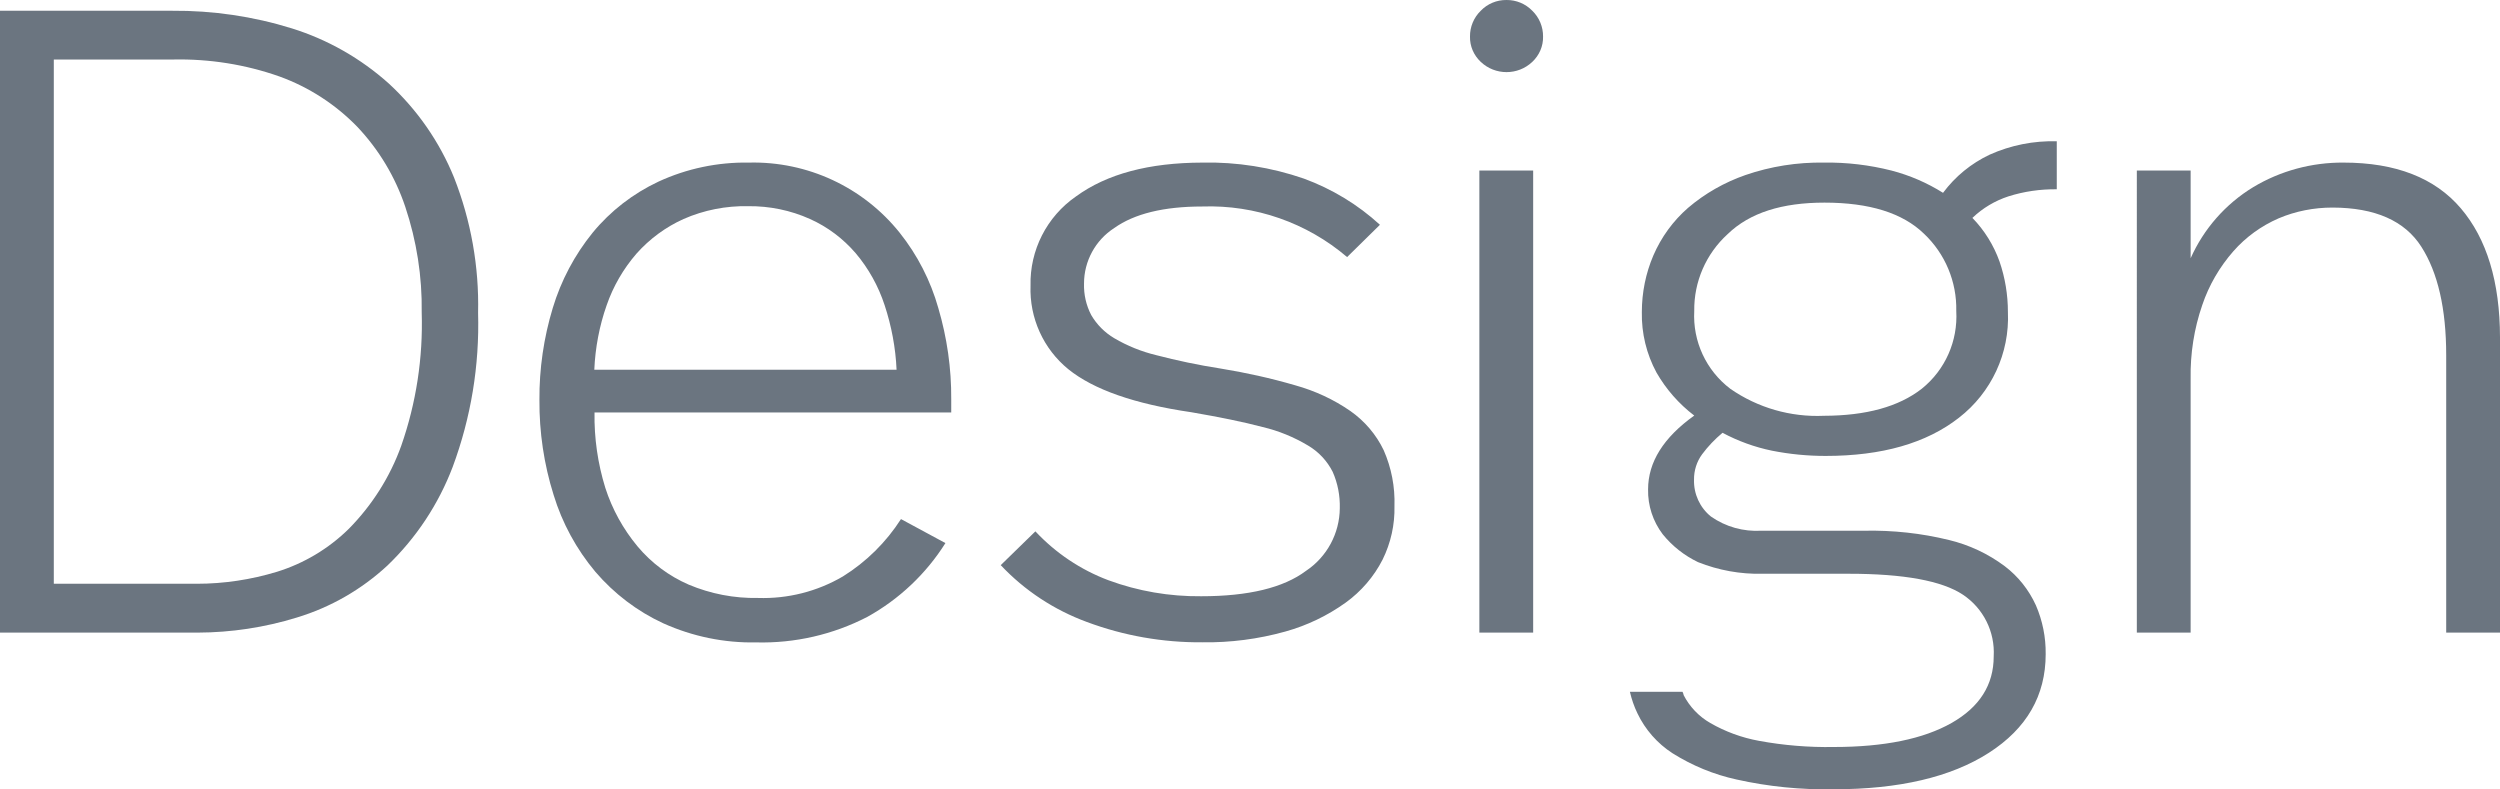
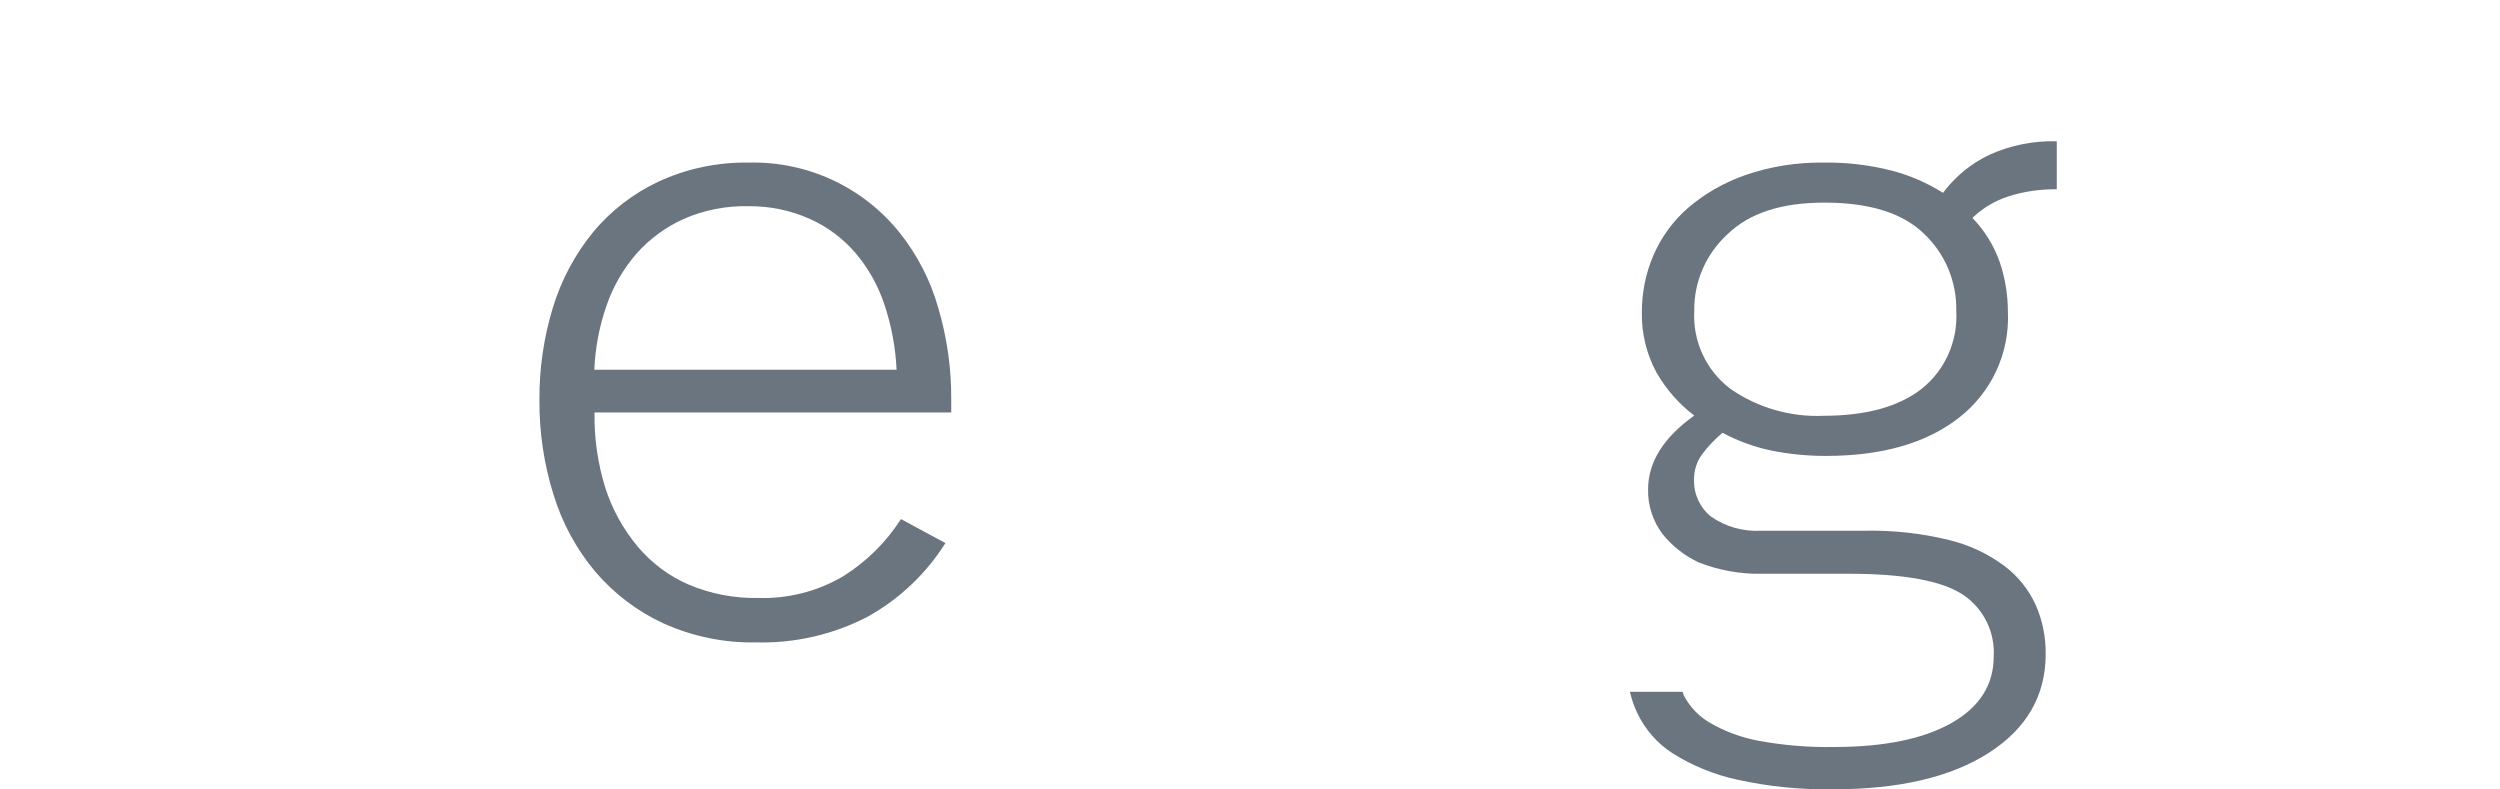
<svg xmlns="http://www.w3.org/2000/svg" id="Layer_2" data-name="Layer 2" viewBox="0 0 232.33 73.36">
  <defs>
    <style>
      .cls-1 {
        fill: #6b7580;
        stroke-width: 0px;
      }
    </style>
  </defs>
  <g id="Layer_1-2" data-name="Layer 1">
    <g>
-       <path class="cls-1" d="m16,1c3.77-.03,7.53.52,11.13,1.64,3.33,1.04,6.4,2.79,9,5.12,2.64,2.43,4.72,5.42,6.07,8.75,1.57,4,2.33,8.27,2.23,12.56.14,4.88-.66,9.74-2.36,14.32-1.32,3.47-3.39,6.6-6.07,9.17-2.41,2.23-5.28,3.88-8.42,4.83-2.98.92-6.09,1.39-9.21,1.4H0V1h16ZM5,5.53v48.72h13.3c2.52,0,5.02-.38,7.43-1.11,2.52-.78,4.81-2.15,6.69-4,2.16-2.19,3.83-4.82,4.87-7.72,1.39-3.98,2.03-8.17,1.9-12.38.05-3.34-.47-6.66-1.53-9.83-.93-2.77-2.45-5.31-4.46-7.43-2.02-2.08-4.49-3.68-7.22-4.67-3.17-1.12-6.52-1.65-9.88-1.58H5Z" />
      <path class="cls-1" d="m69.61,15.11c5.43-.13,10.61,2.28,14,6.52,1.65,2.07,2.87,4.45,3.59,7,.81,2.75,1.22,5.6,1.2,8.47v1.23h-33.15c-.04,2.37.3,4.73,1,7,.64,1.99,1.66,3.84,3,5.45,1.29,1.54,2.91,2.75,4.75,3.55,2.04.86,4.23,1.28,6.44,1.24,2.77.09,5.5-.6,7.89-2,2.17-1.35,4.02-3.18,5.4-5.33l4.13,2.23c-1.8,2.86-4.3,5.22-7.26,6.86-3.19,1.65-6.74,2.46-10.32,2.37-2.97.06-5.92-.55-8.63-1.77-2.43-1.12-4.58-2.76-6.32-4.79-1.76-2.1-3.08-4.52-3.88-7.14-.9-2.86-1.34-5.84-1.32-8.83-.02-2.9.4-5.78,1.24-8.55.77-2.55,2.03-4.93,3.71-7,1.66-2.02,3.75-3.63,6.11-4.74,2.64-1.22,5.52-1.82,8.42-1.77Zm-.08,4.05c-2.06-.04-4.11.36-6,1.19-1.67.75-3.16,1.85-4.38,3.22-1.22,1.41-2.16,3.03-2.77,4.79-.68,1.93-1.06,3.95-1.15,6h28.09c-.09-2.04-.47-4.06-1.11-6-.58-1.77-1.49-3.41-2.69-4.83-1.17-1.36-2.62-2.45-4.25-3.18-1.8-.81-3.76-1.21-5.74-1.19Z" />
-       <path class="cls-1" d="m111.73,15.11c3.21-.07,6.41.44,9.45,1.49,2.61.96,5.01,2.41,7.06,4.29l-3.05,3c-3.74-3.19-8.54-4.87-13.46-4.7-3.58,0-6.31.67-8.18,2-1.75,1.13-2.81,3.07-2.81,5.16-.03,1.02.2,2.03.67,2.93.52.89,1.26,1.63,2.14,2.15,1.21.71,2.52,1.24,3.88,1.57,1.96.51,3.95.93,5.95,1.24,2.36.38,4.7.9,7,1.57,1.83.51,3.56,1.31,5.12,2.39,1.32.93,2.39,2.18,3.09,3.64.72,1.64,1.06,3.41,1,5.2.04,1.72-.34,3.42-1.1,4.96-.81,1.59-1.99,2.96-3.43,4-1.7,1.22-3.6,2.13-5.61,2.69-2.51.7-5.11,1.04-7.72,1-3.66.03-7.3-.61-10.73-1.89-3.04-1.12-5.78-2.92-8-5.28l3.22-3.14c1.88,2.01,4.2,3.57,6.78,4.54,2.76,1.02,5.69,1.52,8.63,1.49,4.4,0,7.65-.79,9.74-2.36,1.95-1.3,3.12-3.48,3.14-5.82.03-1.16-.19-2.32-.66-3.38-.51-1.01-1.3-1.86-2.28-2.44-1.32-.79-2.75-1.38-4.25-1.73-1.76-.47-4-.92-6.6-1.37-5.29-.77-9.1-2.11-11.44-4-2.32-1.89-3.62-4.77-3.51-7.76-.08-3.3,1.51-6.42,4.23-8.3,2.87-2.09,6.78-3.13,11.73-3.14Z" />
-       <path class="cls-1" d="m140,0c.9-.01,1.77.35,2.4,1,.65.63,1.01,1.5,1,2.4.02.89-.35,1.74-1,2.35-1.34,1.27-3.45,1.27-4.79,0-.65-.61-1.02-1.46-1-2.35-.01-.9.35-1.77,1-2.4.62-.65,1.49-1.01,2.39-1Zm2.48,58.79h-5V15.85h5v42.94Z" />
-       <path class="cls-1" d="m217.79,15.11c4.85,0,8.49,1.42,10.9,4.25s3.63,6.83,3.64,12v27.43h-5v-25.79c0-4.3-.77-7.66-2.31-10.07-1.54-2.41-4.29-3.63-8.26-3.64-1.72,0-3.42.33-5,1-1.61.7-3.05,1.74-4.21,3.06-1.28,1.46-2.27,3.16-2.89,5-.76,2.2-1.12,4.52-1.08,6.85v23.59h-5V15.85h5v8.15c1.22-2.74,3.25-5.05,5.82-6.61,2.53-1.52,5.44-2.3,8.39-2.28Z" />
      <path class="cls-1" d="m191.14,17.59v-4.46c-2.14-.06-4.27.36-6.23,1.24-1.72.81-3.21,2.03-4.34,3.55-1.48-.93-3.1-1.63-4.79-2.07-2.05-.52-4.16-.77-6.27-.74-2.49-.04-4.96.35-7.31,1.16-1.95.68-3.76,1.71-5.33,3.05-1.39,1.21-2.49,2.73-3.22,4.42-.71,1.66-1.07,3.45-1.07,5.26-.04,1.96.43,3.9,1.36,5.62.89,1.55,2.08,2.91,3.51,4-2.86,2.04-4.29,4.33-4.29,6.86-.03,1.5.45,2.97,1.36,4.17.89,1.1,2.01,1.98,3.28,2.59,1.91.76,3.95,1.13,6,1.08h8c5.12,0,8.66.65,10.61,1.94,1.91,1.27,3,3.45,2.87,5.74,0,2.64-1.31,4.71-3.92,6.19s-6.26,2.23-10.94,2.23c-2.33.04-4.65-.15-6.94-.57-1.6-.29-3.13-.85-4.54-1.66-1.06-.61-1.92-1.51-2.48-2.6,0-.09-.06-.2-.1-.3h-4.89c.16.69.39,1.36.7,2,.72,1.51,1.85,2.8,3.26,3.71,1.83,1.15,3.84,1.98,5.95,2.44,2.95.66,5.97.96,9,.91,6.11,0,10.93-1.13,14.45-3.39,3.52-2.26,5.28-5.32,5.28-9.17.02-1.56-.29-3.11-.91-4.54-.65-1.43-1.64-2.68-2.89-3.63-1.55-1.16-3.32-1.99-5.2-2.44-2.57-.63-5.2-.91-7.84-.86h-9.58c-1.67.1-3.32-.36-4.69-1.32-1.03-.83-1.61-2.1-1.57-3.43-.01-.84.25-1.67.75-2.35.55-.74,1.19-1.41,1.9-2,1.44.77,2.98,1.33,4.58,1.66,1.65.33,3.32.49,5,.49,5.23,0,9.36-1.18,12.39-3.55,3.02-2.34,4.72-6,4.55-9.82,0-1.6-.26-3.19-.78-4.7-.54-1.51-1.4-2.9-2.52-4.05.95-.91,2.09-1.59,3.34-2,1.45-.46,2.97-.68,4.5-.66Zm-12.55,18.54c-2.14,1.67-5.17,2.5-9.08,2.51-3.1.14-6.16-.74-8.71-2.51-2.25-1.71-3.5-4.41-3.35-7.23-.04-2.71,1.09-5.31,3.1-7.14,2.06-2,5.08-2.93,9-2.93,4.18,0,7.26.96,9.25,2.89,1.97,1.86,3.06,4.47,3,7.18.16,2.79-1.03,5.48-3.21,7.23Z" />
    </g>
  </g>
</svg>